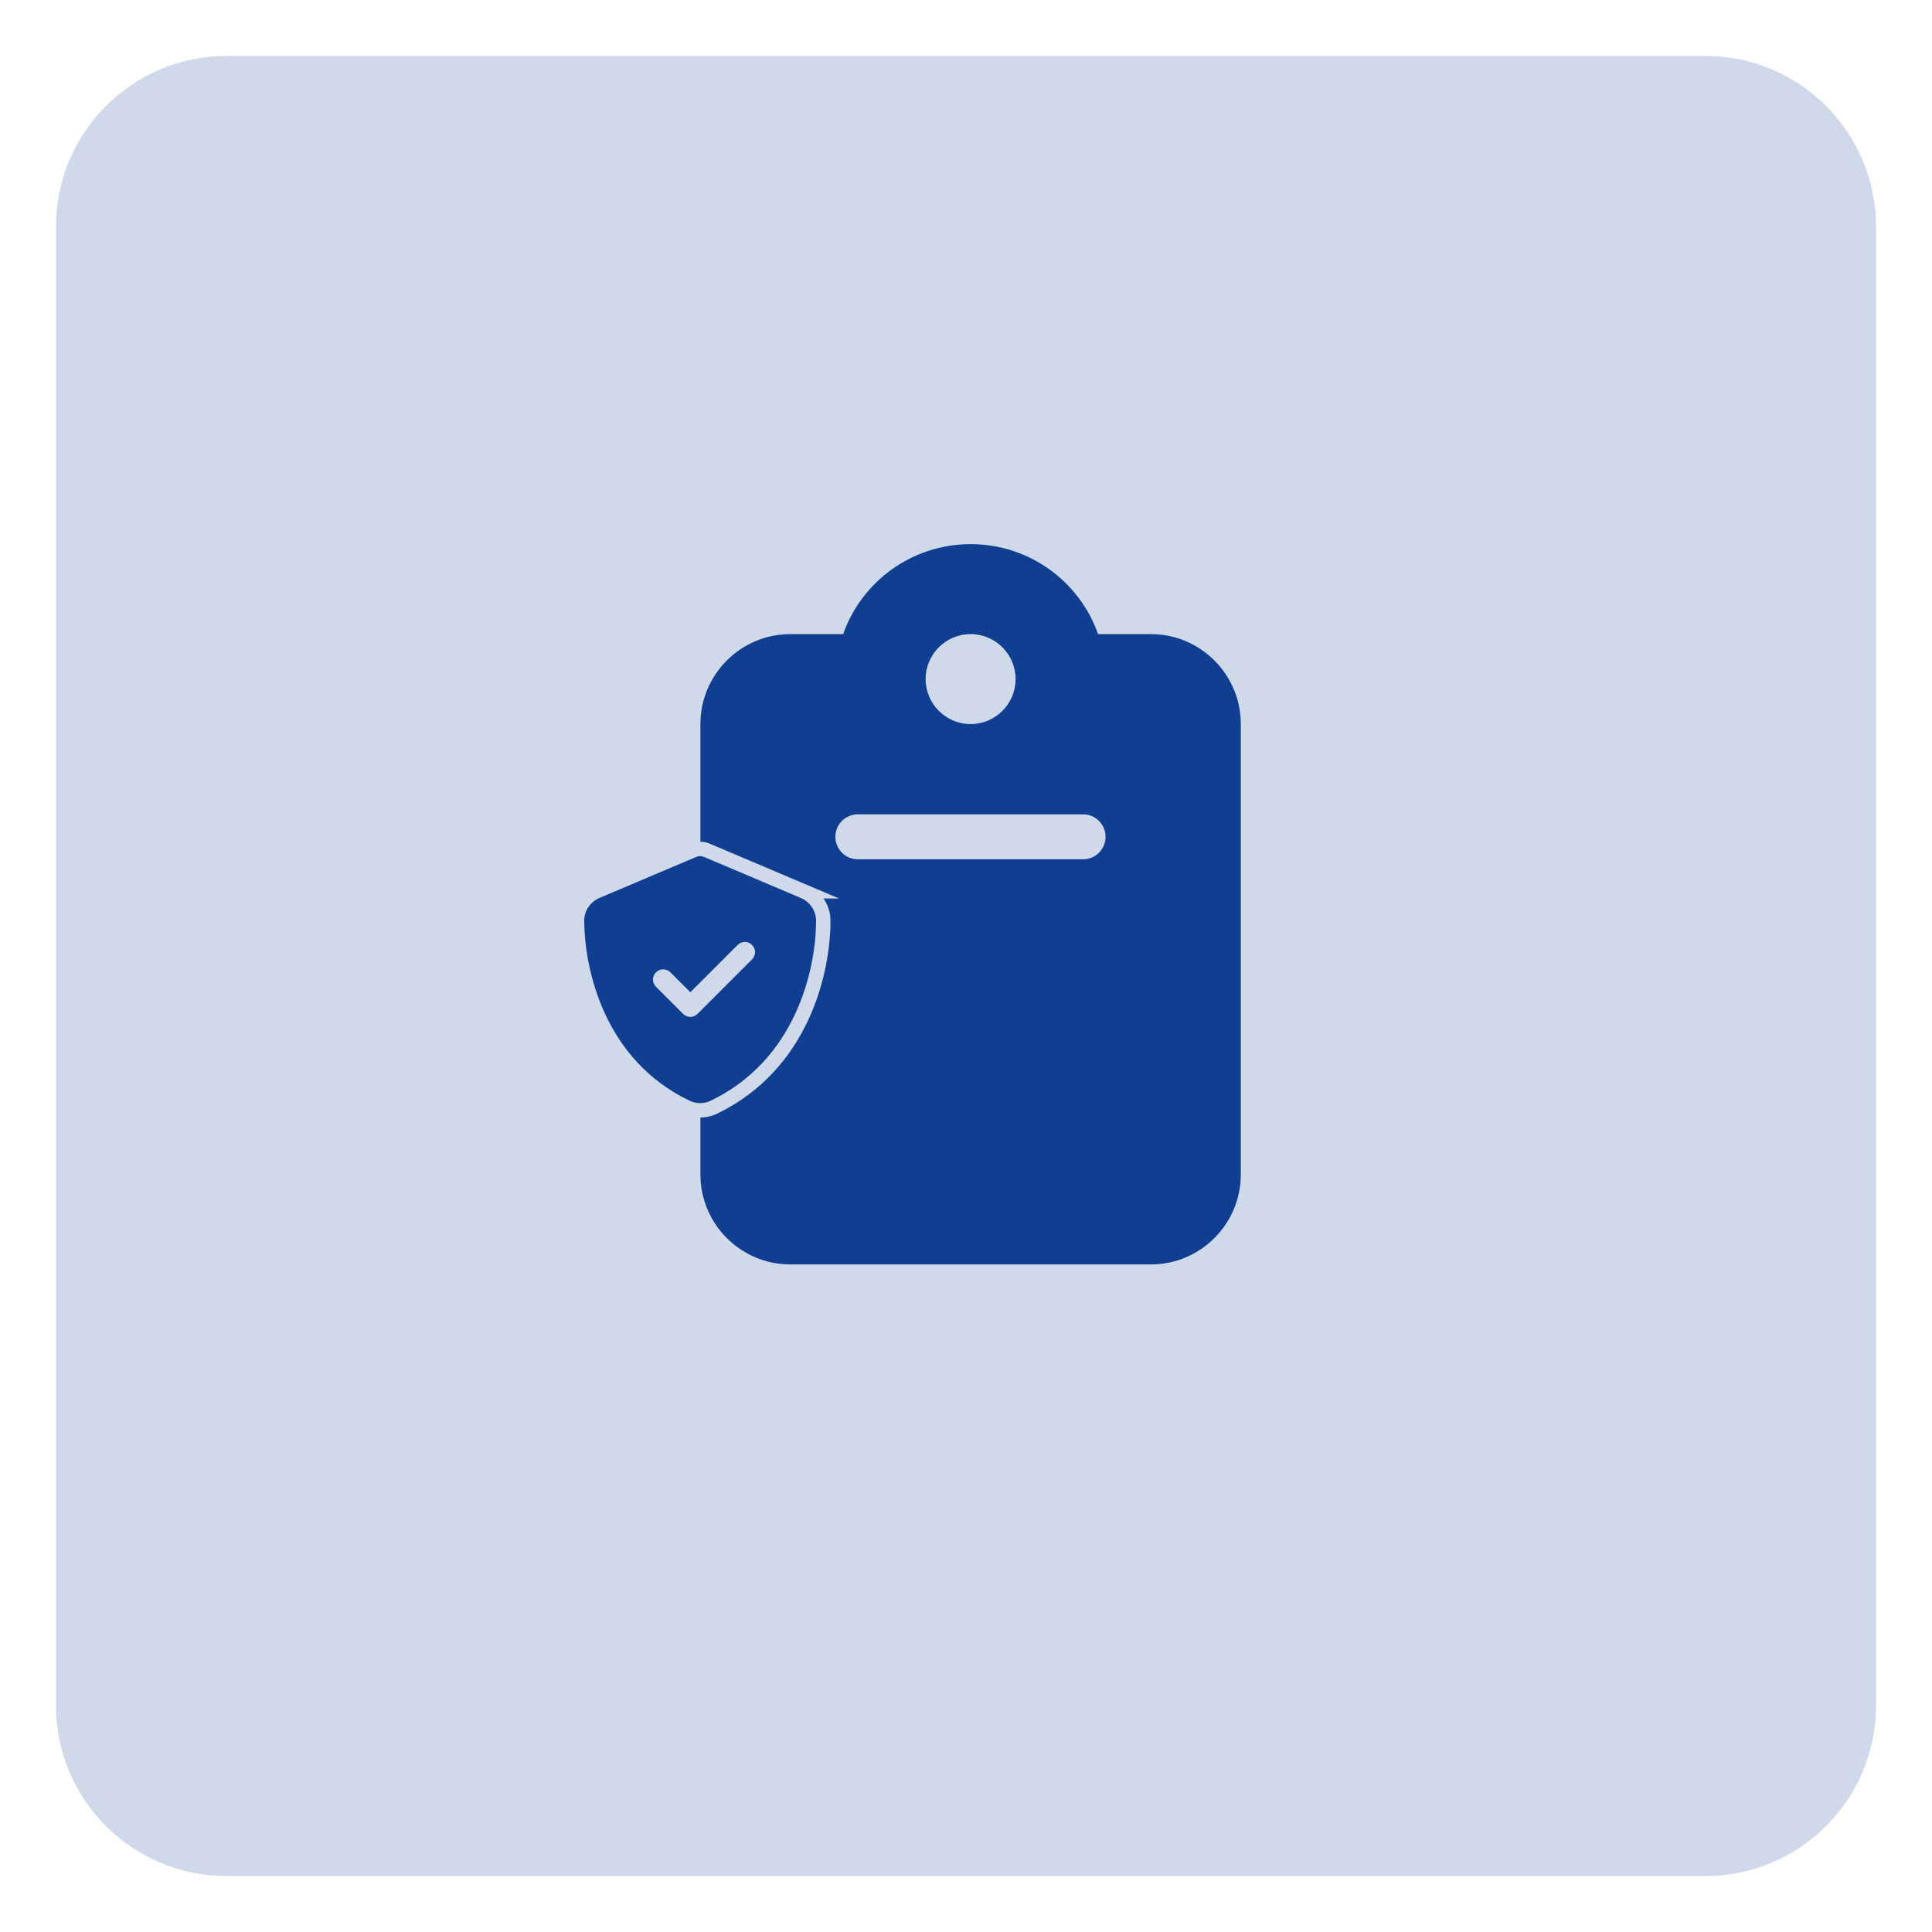
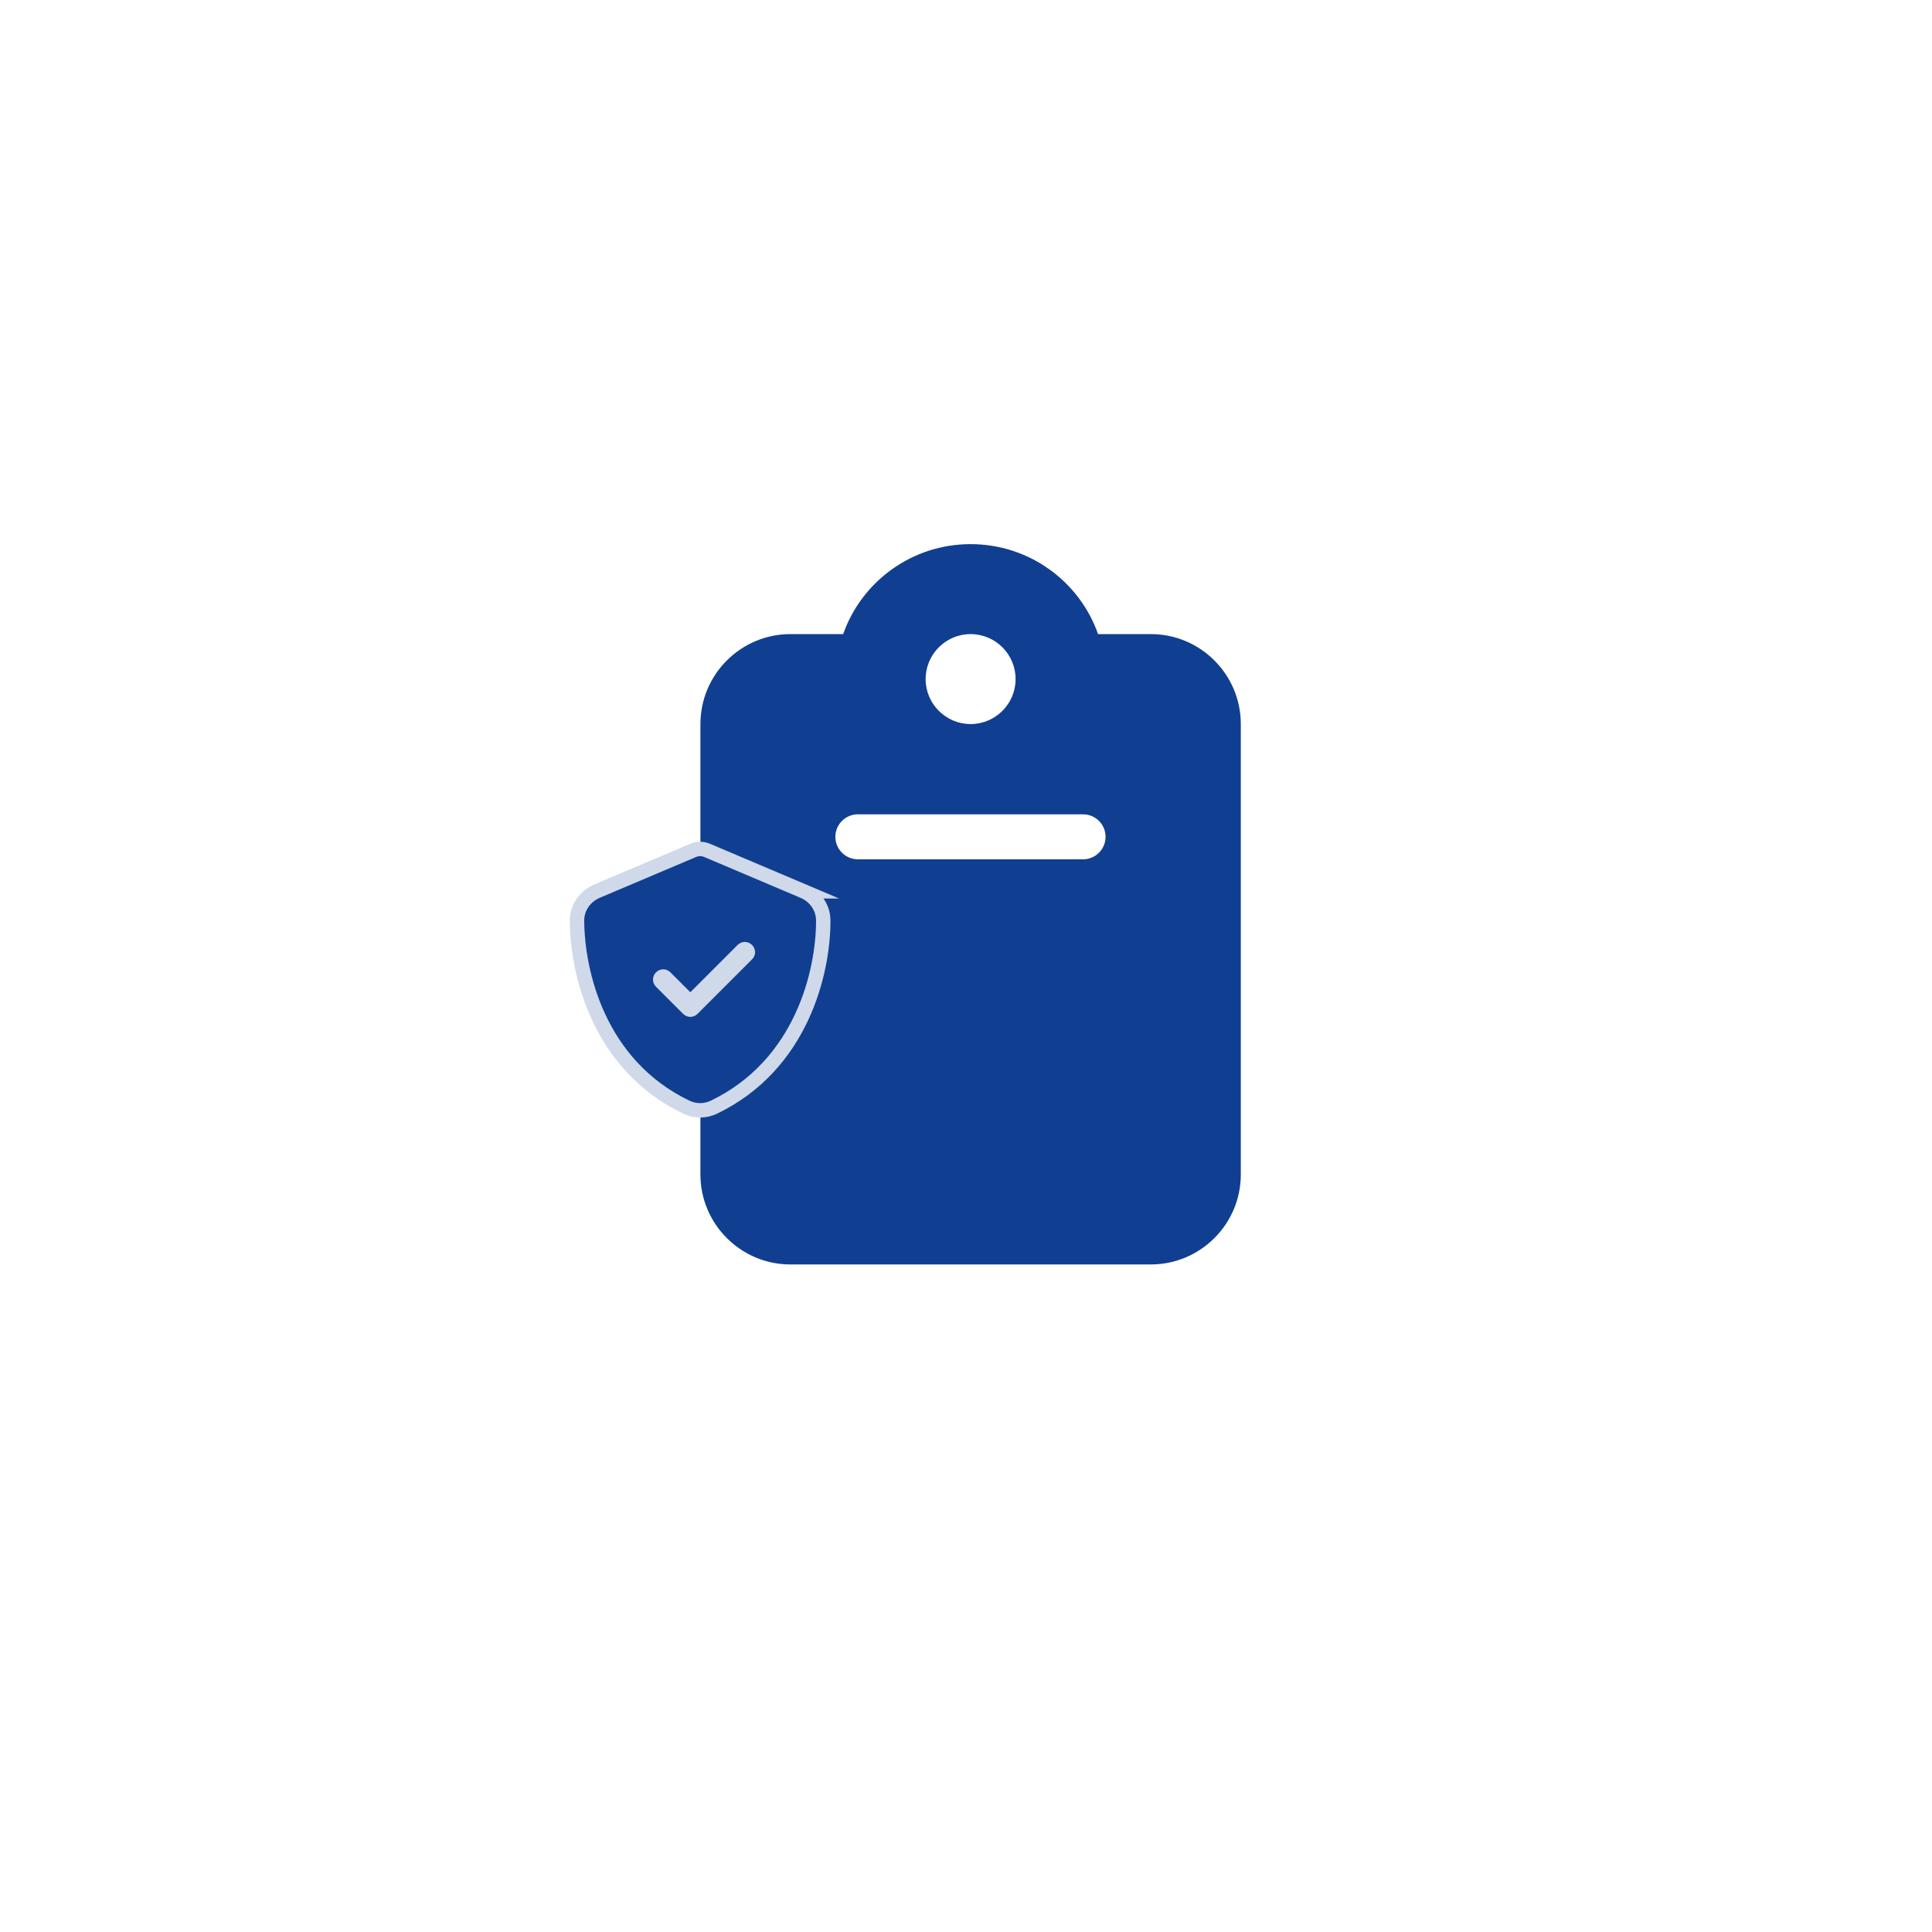
<svg xmlns="http://www.w3.org/2000/svg" id="Layer_1" data-name="Layer 1" viewBox="0 0 67 67">
  <defs>
    <style>
      .cls-1, .cls-2 {
        fill: #103f91;
      }

      .cls-3 {
        fill: #cfd9e9;
      }

      .cls-2 {
        stroke: #cfd9e9;
        stroke-miterlimit: 10;
        stroke-width: .5px;
      }
    </style>
  </defs>
-   <path class="cls-3" d="M7.86,1.94h51.28c3.27,0,5.92,2.65,5.92,5.92v51.28c0,3.27-2.65,5.92-5.92,5.92H7.86c-3.27,0-5.92-2.65-5.92-5.92V7.86C1.94,4.59,4.59,1.94,7.86,1.94Z" />
  <g>
    <path class="cls-1" d="M38.08,21.99h1.83c1.72,0,3.12,1.4,3.12,3.12v15.62c0,1.72-1.4,3.12-3.12,3.12h-12.5c-1.72,0-3.12-1.4-3.12-3.12v-15.62c0-1.72,1.4-3.12,3.12-3.12h1.83c.64-1.82,2.38-3.12,4.42-3.12s3.78,1.3,4.42,3.12ZM28.97,29.02c0,.43.35.78.78.78h7.81c.43,0,.78-.35.78-.78s-.35-.78-.78-.78h-7.81c-.43,0-.78.35-.78.78ZM32.1,23.55c0,.86.7,1.56,1.56,1.56s1.56-.7,1.56-1.56-.7-1.56-1.56-1.56-1.56.7-1.56,1.56Z" />
    <path class="cls-2" d="M27.87,30.91c.39.17.68.55.68,1.02,0,1.77-.74,5-3.8,6.47-.3.14-.64.14-.94,0-3.07-1.47-3.79-4.7-3.8-6.47,0-.47.29-.85.68-1.02l3.35-1.42c.07-.03.15-.05.24-.05s.16.02.24.05l3.35,1.42Z" />
    <path class="cls-3" d="M26.08,33.27c.14-.14.14-.36,0-.5s-.36-.14-.5,0l-1.64,1.64-.69-.69c-.14-.14-.36-.14-.5,0s-.14.36,0,.5l.94.94c.14.14.36.14.5,0l1.89-1.89h0Z" />
  </g>
</svg>